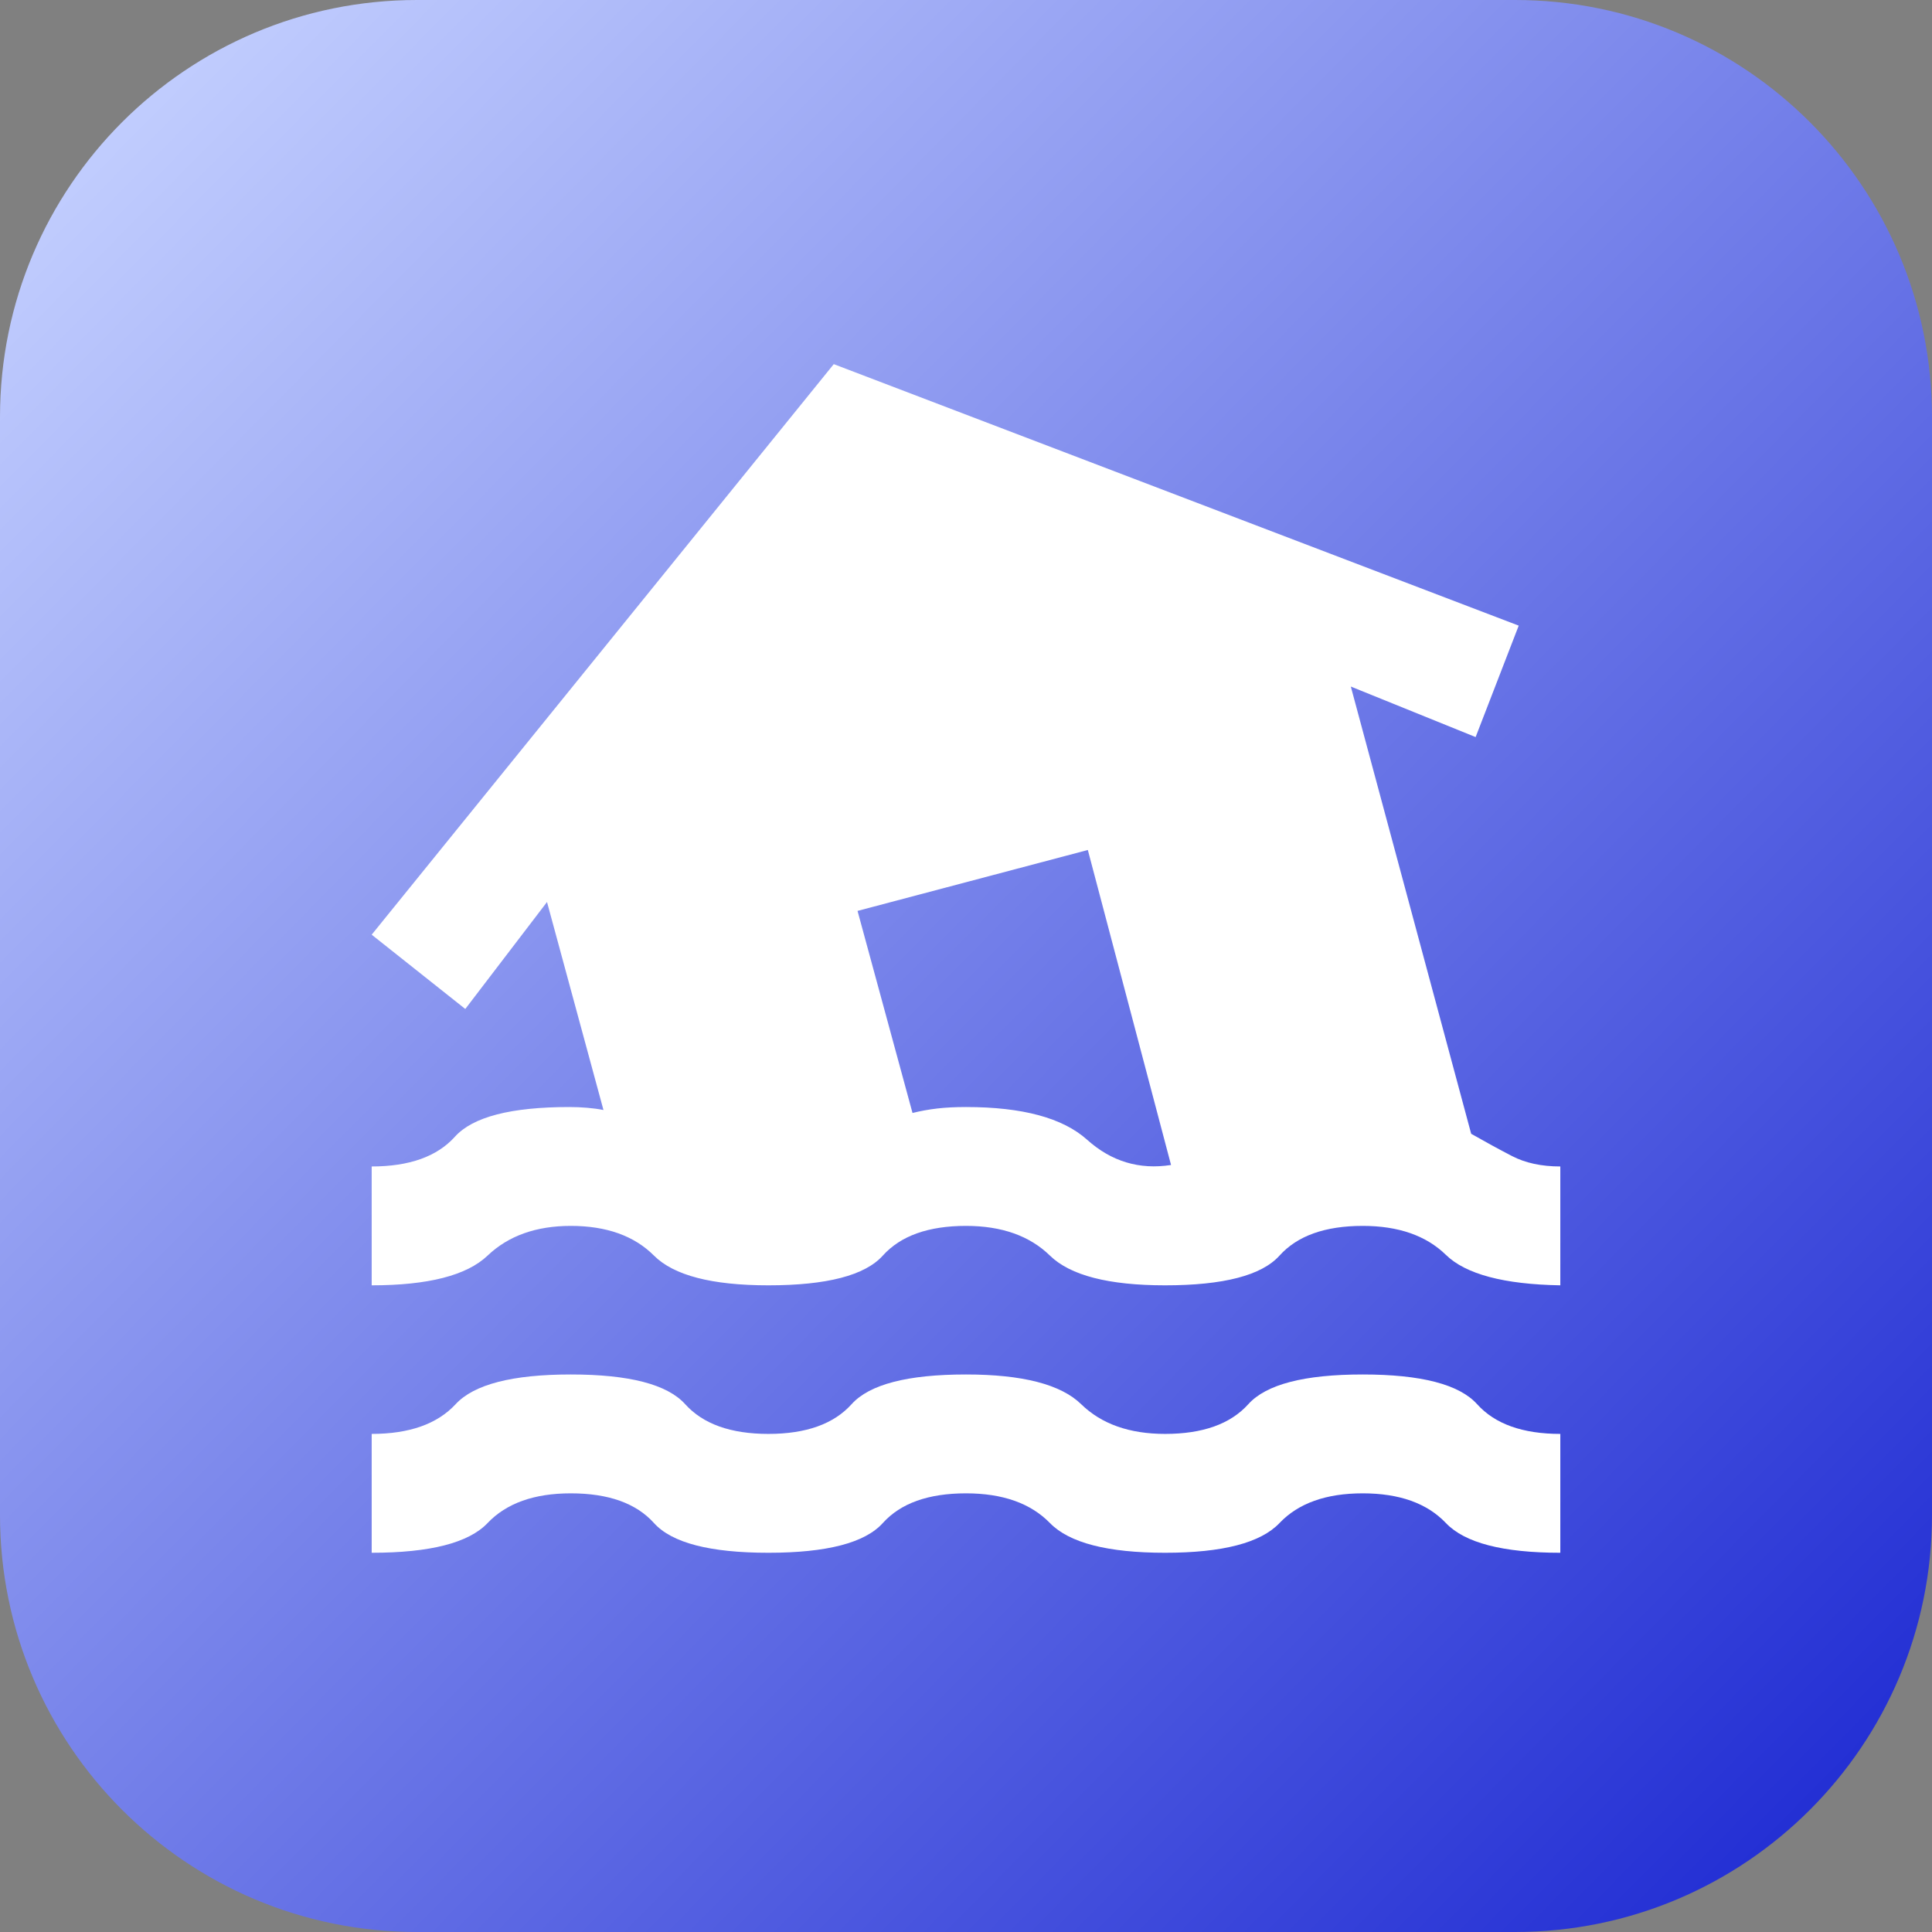
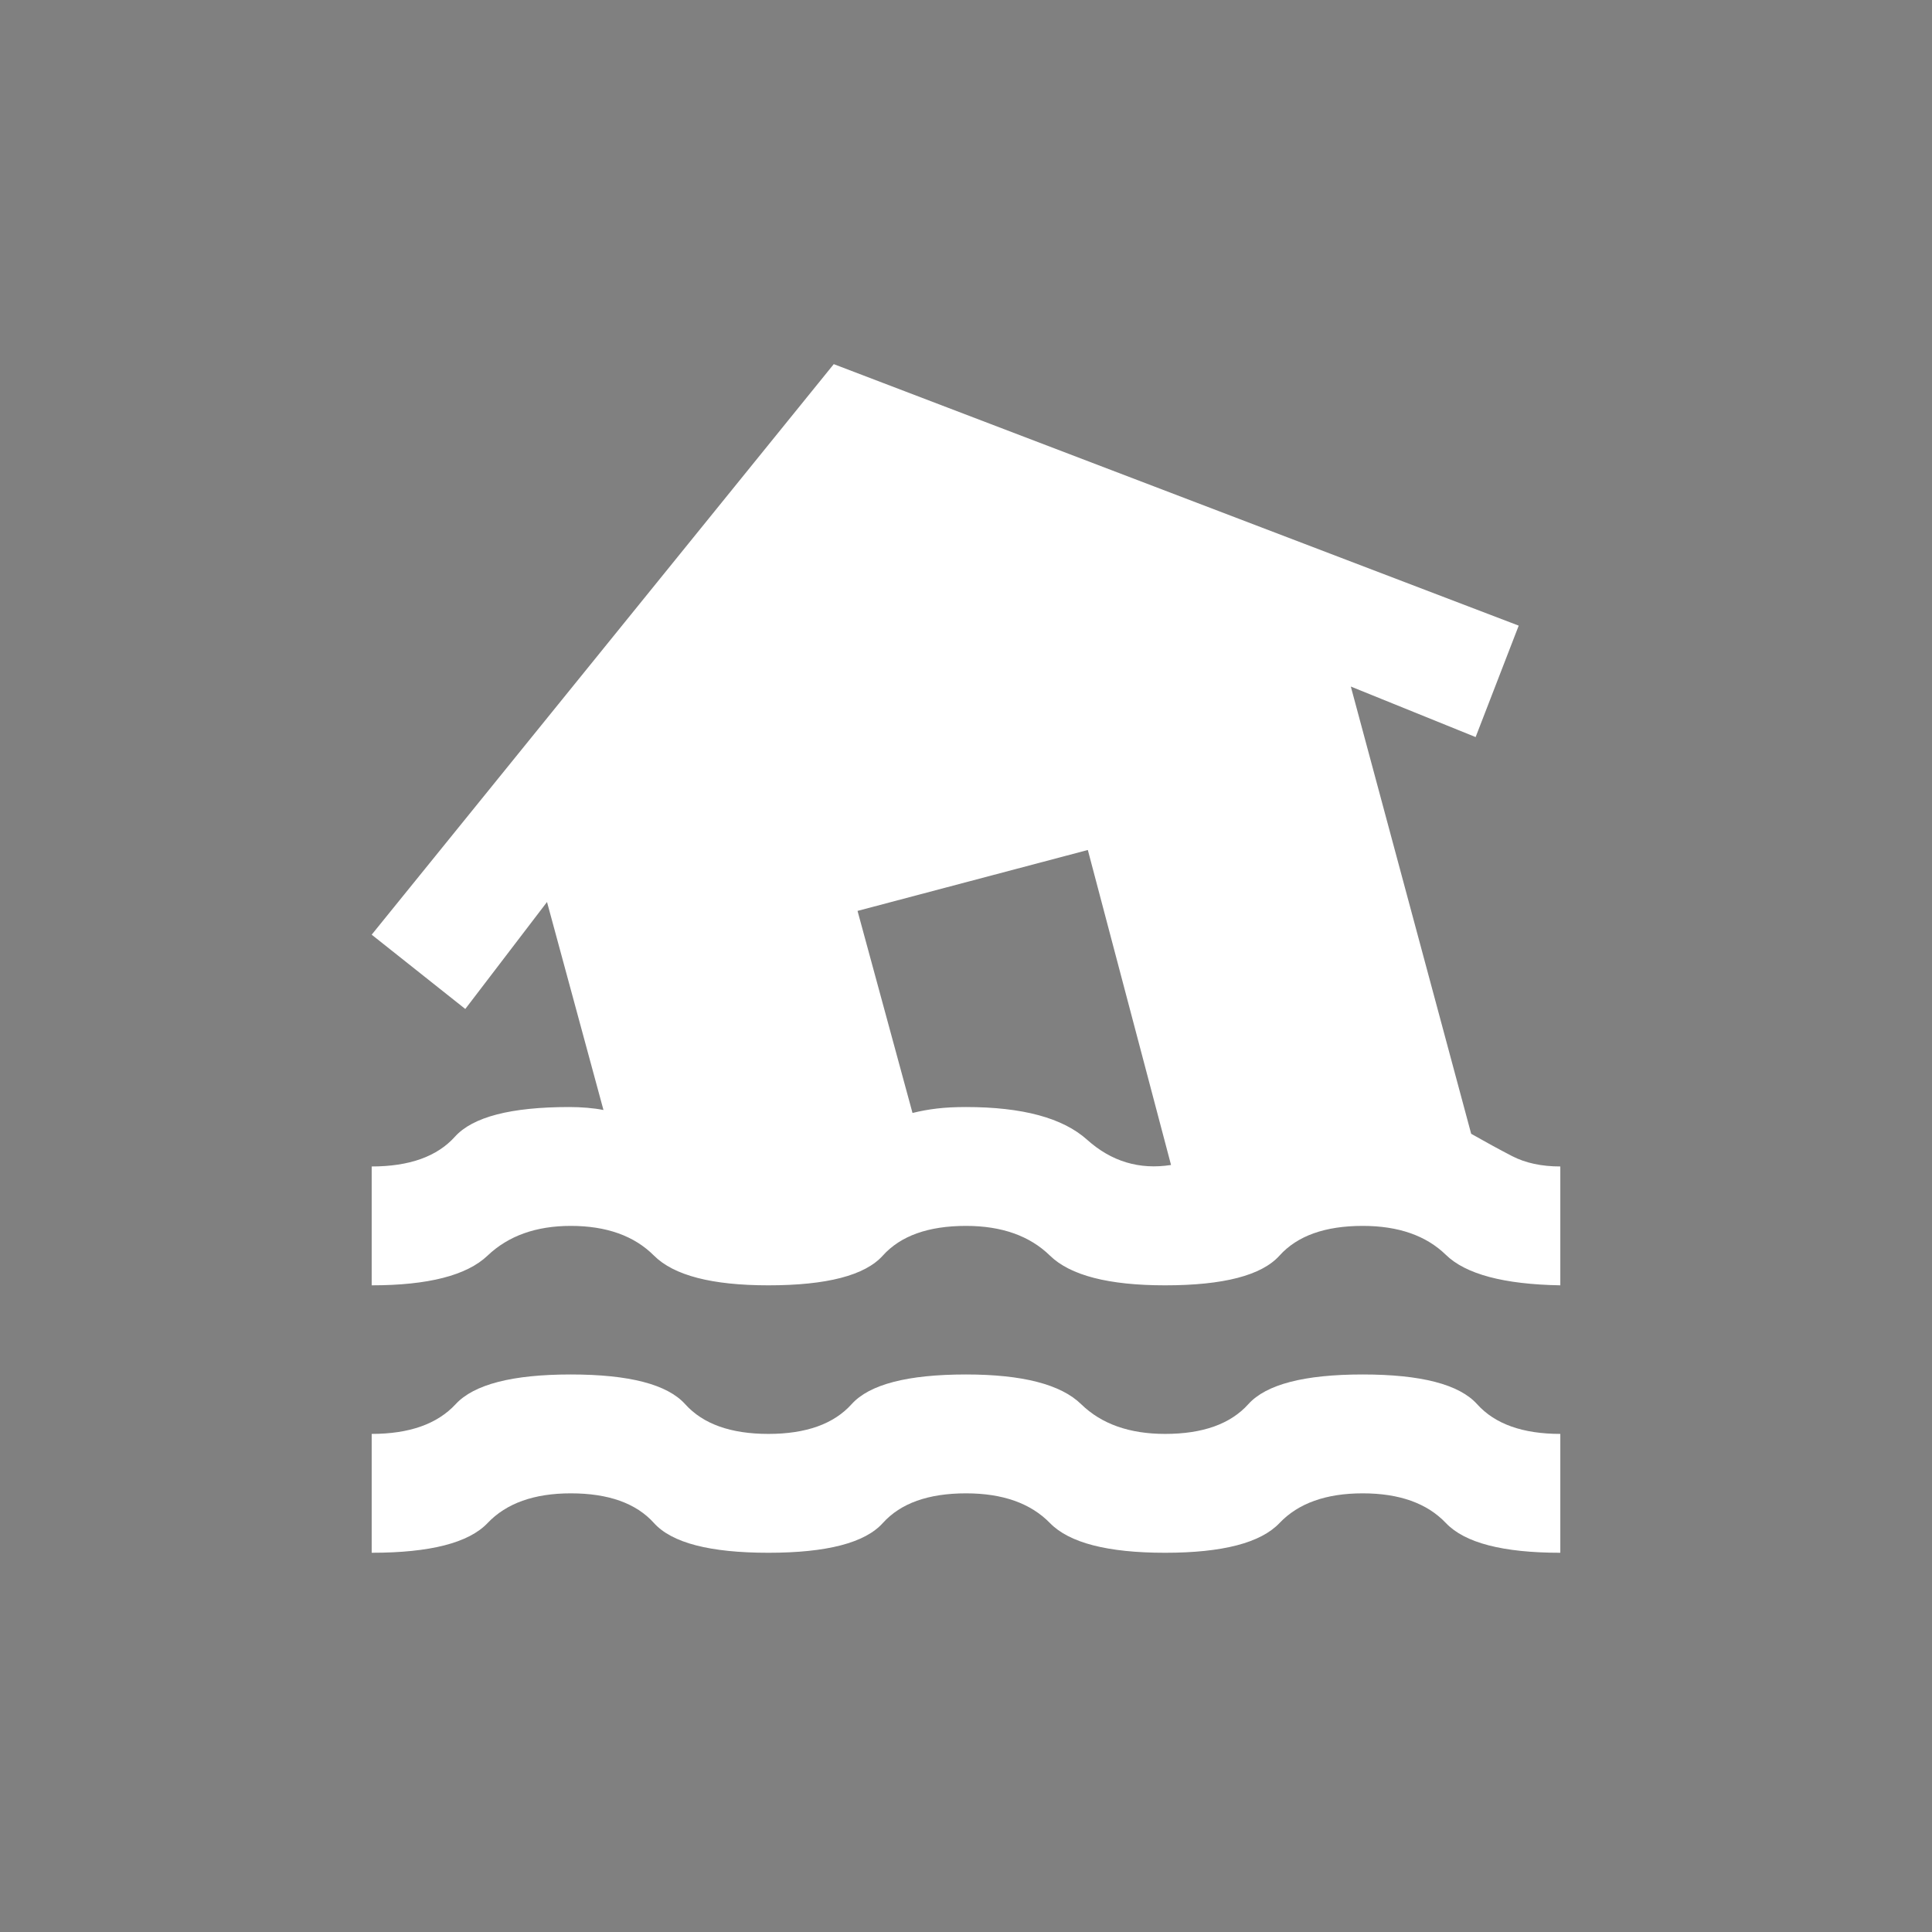
<svg xmlns="http://www.w3.org/2000/svg" width="512" height="512" viewBox="0 0 512 512" fill="none">
  <rect x="0" y="0" width="512" height="512" fill="#808080" stroke="none" />
-   <path d="M0 110.504C0 49.474 49.474 0 110.504 0H401.496C462.526 0 512 49.474 512 110.504V401.496C512 462.526 462.526 512 401.496 512H110.504C49.474 512 0 462.526 0 401.496V110.504Z" fill="url(#paint0_linear_3851_4917)" />
  <path d="M98.5 411.5V380C108.475 380 115.891 377.375 120.747 372.125C125.603 366.875 135.775 364.25 151.263 364.25C166.75 364.25 176.856 366.875 181.581 372.125C186.306 377.375 193.656 380 203.631 380C213.606 380 220.956 377.375 225.681 372.125C230.406 366.875 240.513 364.25 256 364.25C270.963 364.25 281.134 366.875 286.516 372.125C291.897 377.375 299.313 380 308.763 380C318.738 380 326.088 377.375 330.813 372.125C335.538 366.875 345.644 364.25 361.131 364.25C376.619 364.25 386.725 366.875 391.45 372.125C396.175 377.375 403.525 380 413.5 380V411.5C398.275 411.5 388.169 408.875 383.181 403.625C378.194 398.375 370.844 395.75 361.131 395.75C351.419 395.75 344.069 398.375 339.081 403.625C334.094 408.875 323.988 411.5 308.763 411.5C293.538 411.5 283.366 408.875 278.247 403.625C273.128 398.375 265.713 395.75 256 395.75C246.025 395.75 238.675 398.375 233.95 403.625C229.225 408.875 219.119 411.5 203.631 411.5C188.144 411.5 178.038 408.875 173.313 403.625C168.588 398.375 161.238 395.75 151.263 395.75C141.55 395.75 134.2 398.375 129.213 403.625C124.225 408.875 113.987 411.5 98.5 411.5ZM98.5 340.625V309.125C108.475 309.125 115.825 306.5 120.55 301.25C125.275 296 135.381 293.375 150.869 293.375C152.444 293.375 154.019 293.441 155.594 293.572C157.169 293.703 158.613 293.9 159.925 294.163L144.963 239.038L123.306 267.388L98.5 247.7L220.956 96.5L402.475 165.8L391.056 195.331L357.981 181.944L389.875 300.463C393.55 302.563 397.159 304.531 400.703 306.369C404.247 308.206 408.513 309.125 413.5 309.125V340.625C398.538 340.363 388.431 337.672 383.181 332.553C377.931 327.434 370.581 324.875 361.131 324.875C351.156 324.875 343.806 327.5 339.081 332.75C334.356 338 324.25 340.625 308.763 340.625C293.8 340.625 283.628 338 278.247 332.75C272.866 327.5 265.45 324.875 256 324.875C246.025 324.875 238.675 327.5 233.95 332.75C229.225 338 219.119 340.625 203.631 340.625C188.669 340.625 178.563 338 173.313 332.75C168.063 327.5 160.713 324.875 151.263 324.875C142.075 324.875 134.725 327.5 129.213 332.75C123.7 338 113.463 340.625 98.5 340.625ZM310.338 308.731L288.288 225.256L227.256 241.4L241.825 294.95C243.925 294.425 246.091 294.031 248.322 293.769C250.553 293.506 253.113 293.375 256 293.375C270.963 293.375 281.659 296.263 288.091 302.038C294.522 307.813 301.938 310.044 310.338 308.731Z" fill="white" />
  <defs>
    <linearGradient id="paint0_linear_3851_4917" x1="18.395" y1="21.461" x2="505.868" y2="502.802" gradientUnits="userSpaceOnUse">
      <stop stop-color="#C5D1FF" />
      <stop offset="1" stop-color="#1B27D2" />
    </linearGradient>
  </defs>
</svg>